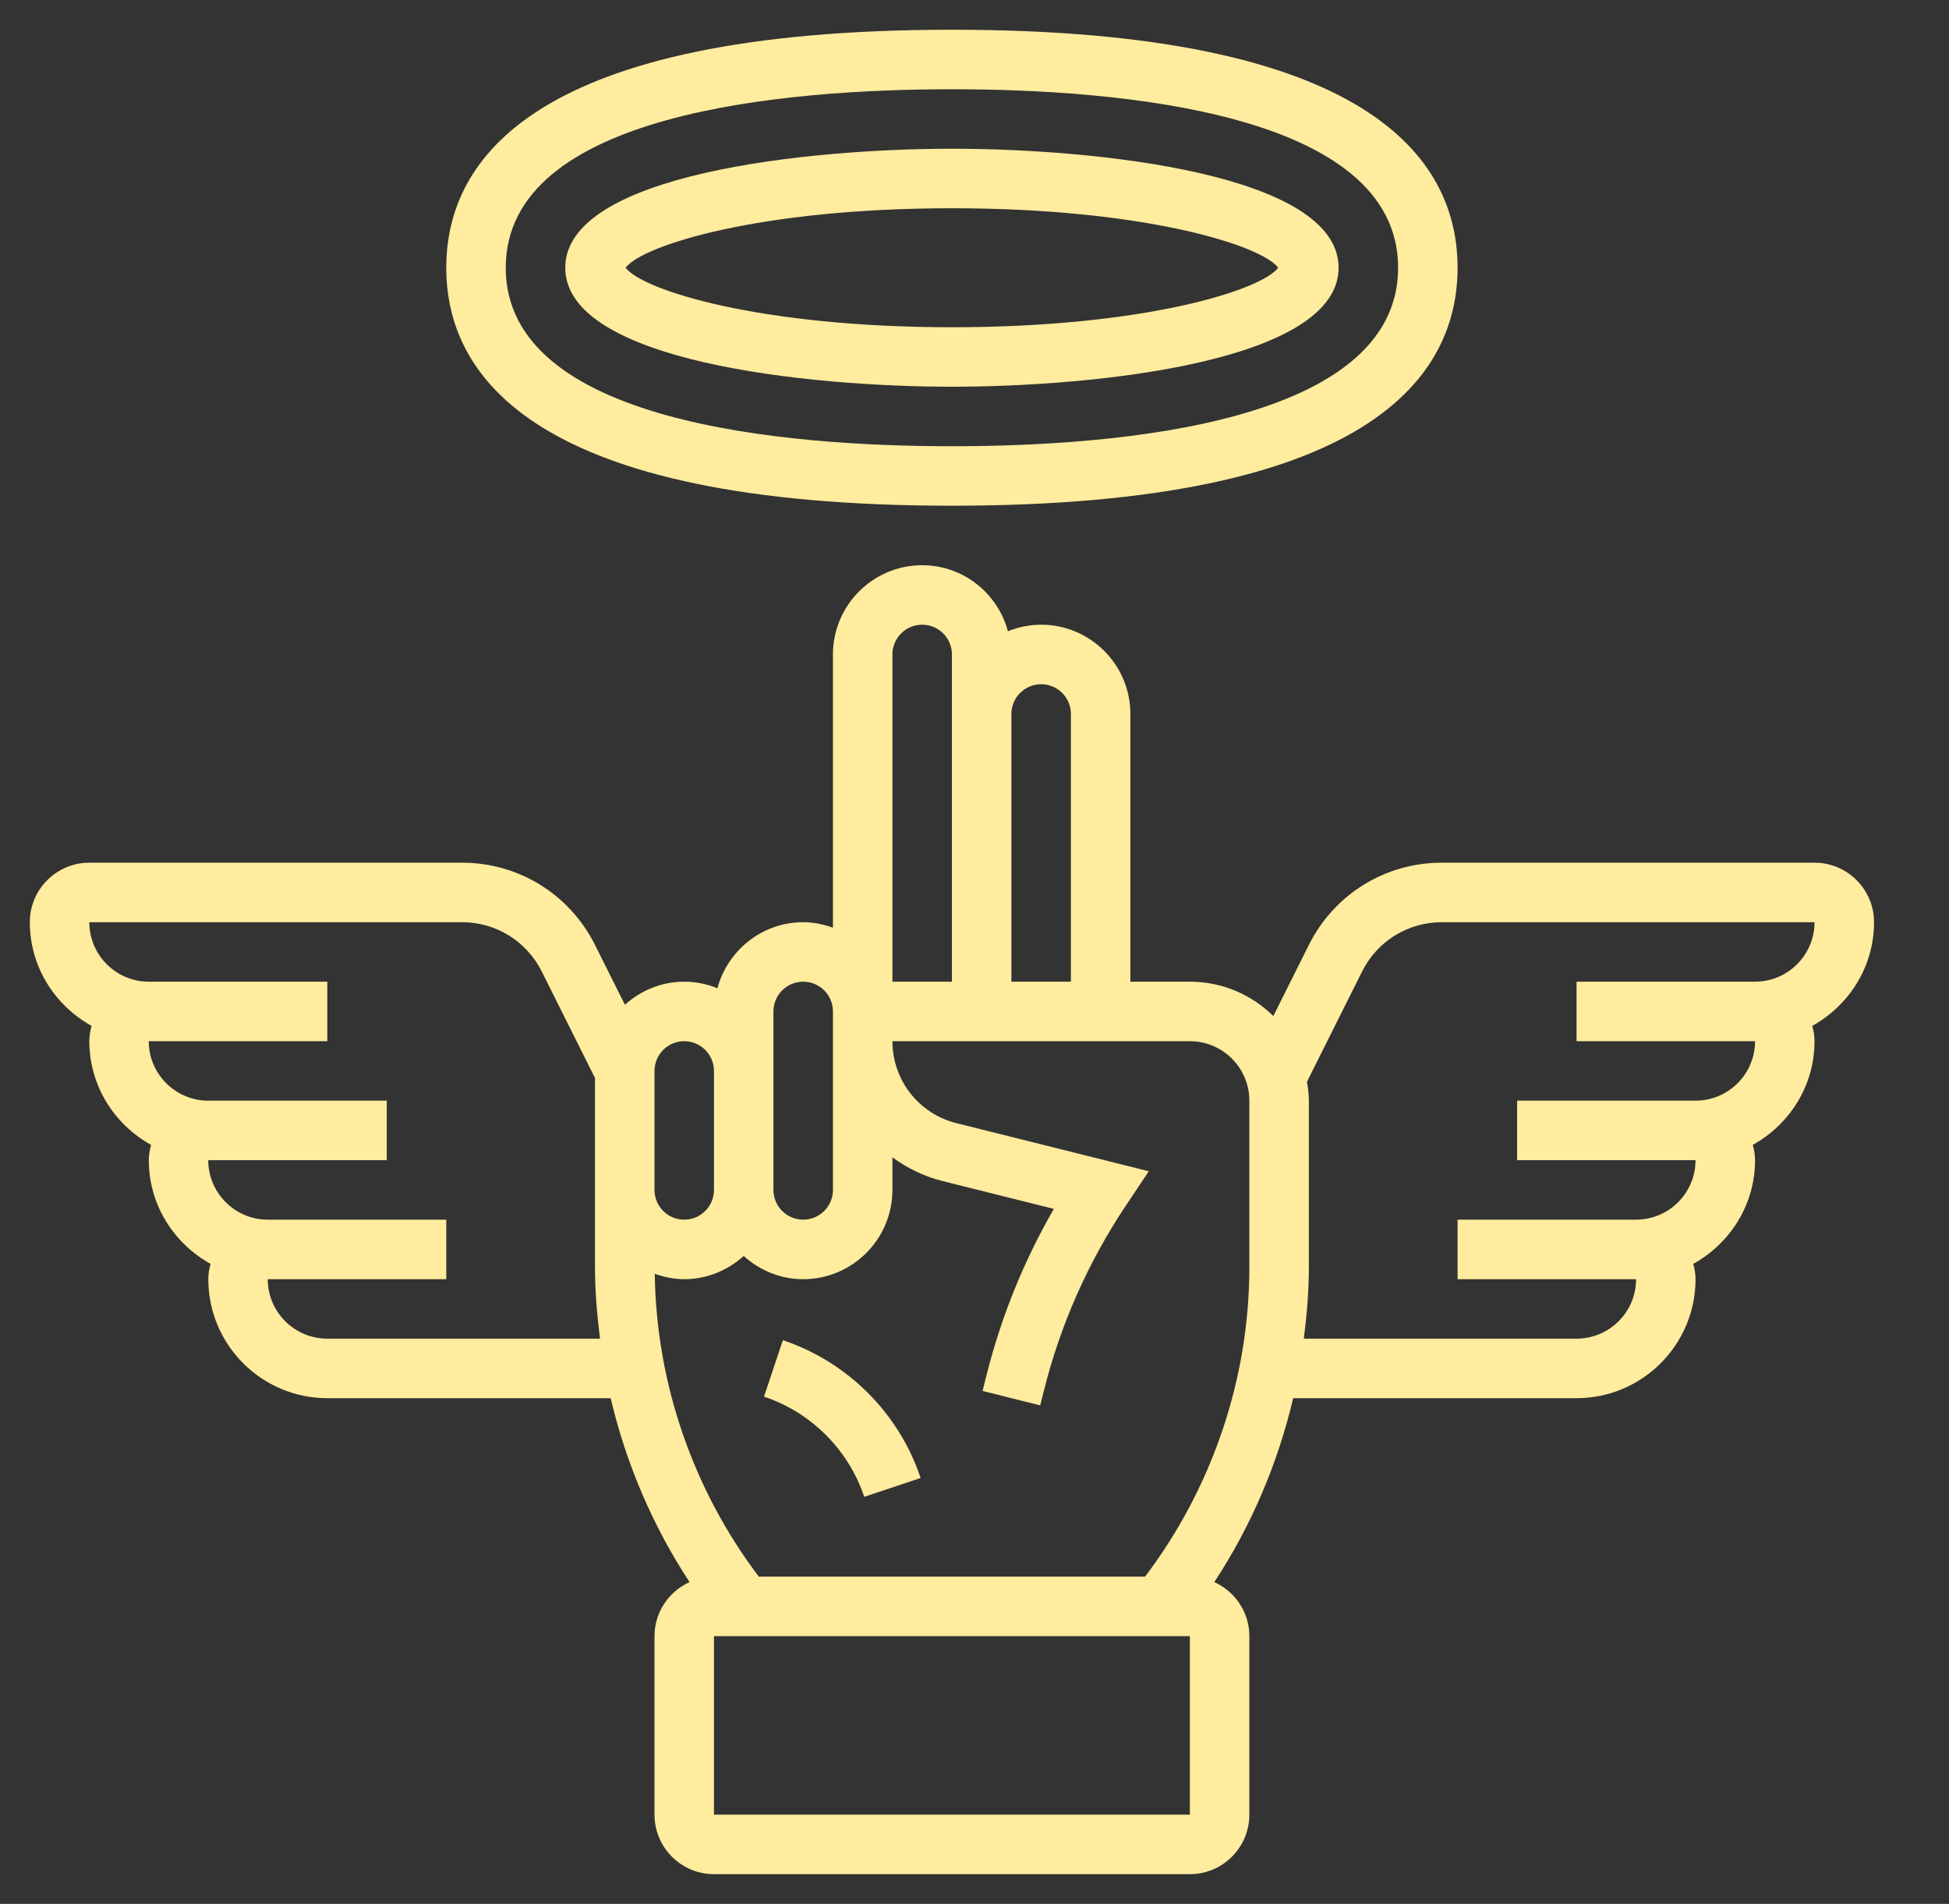
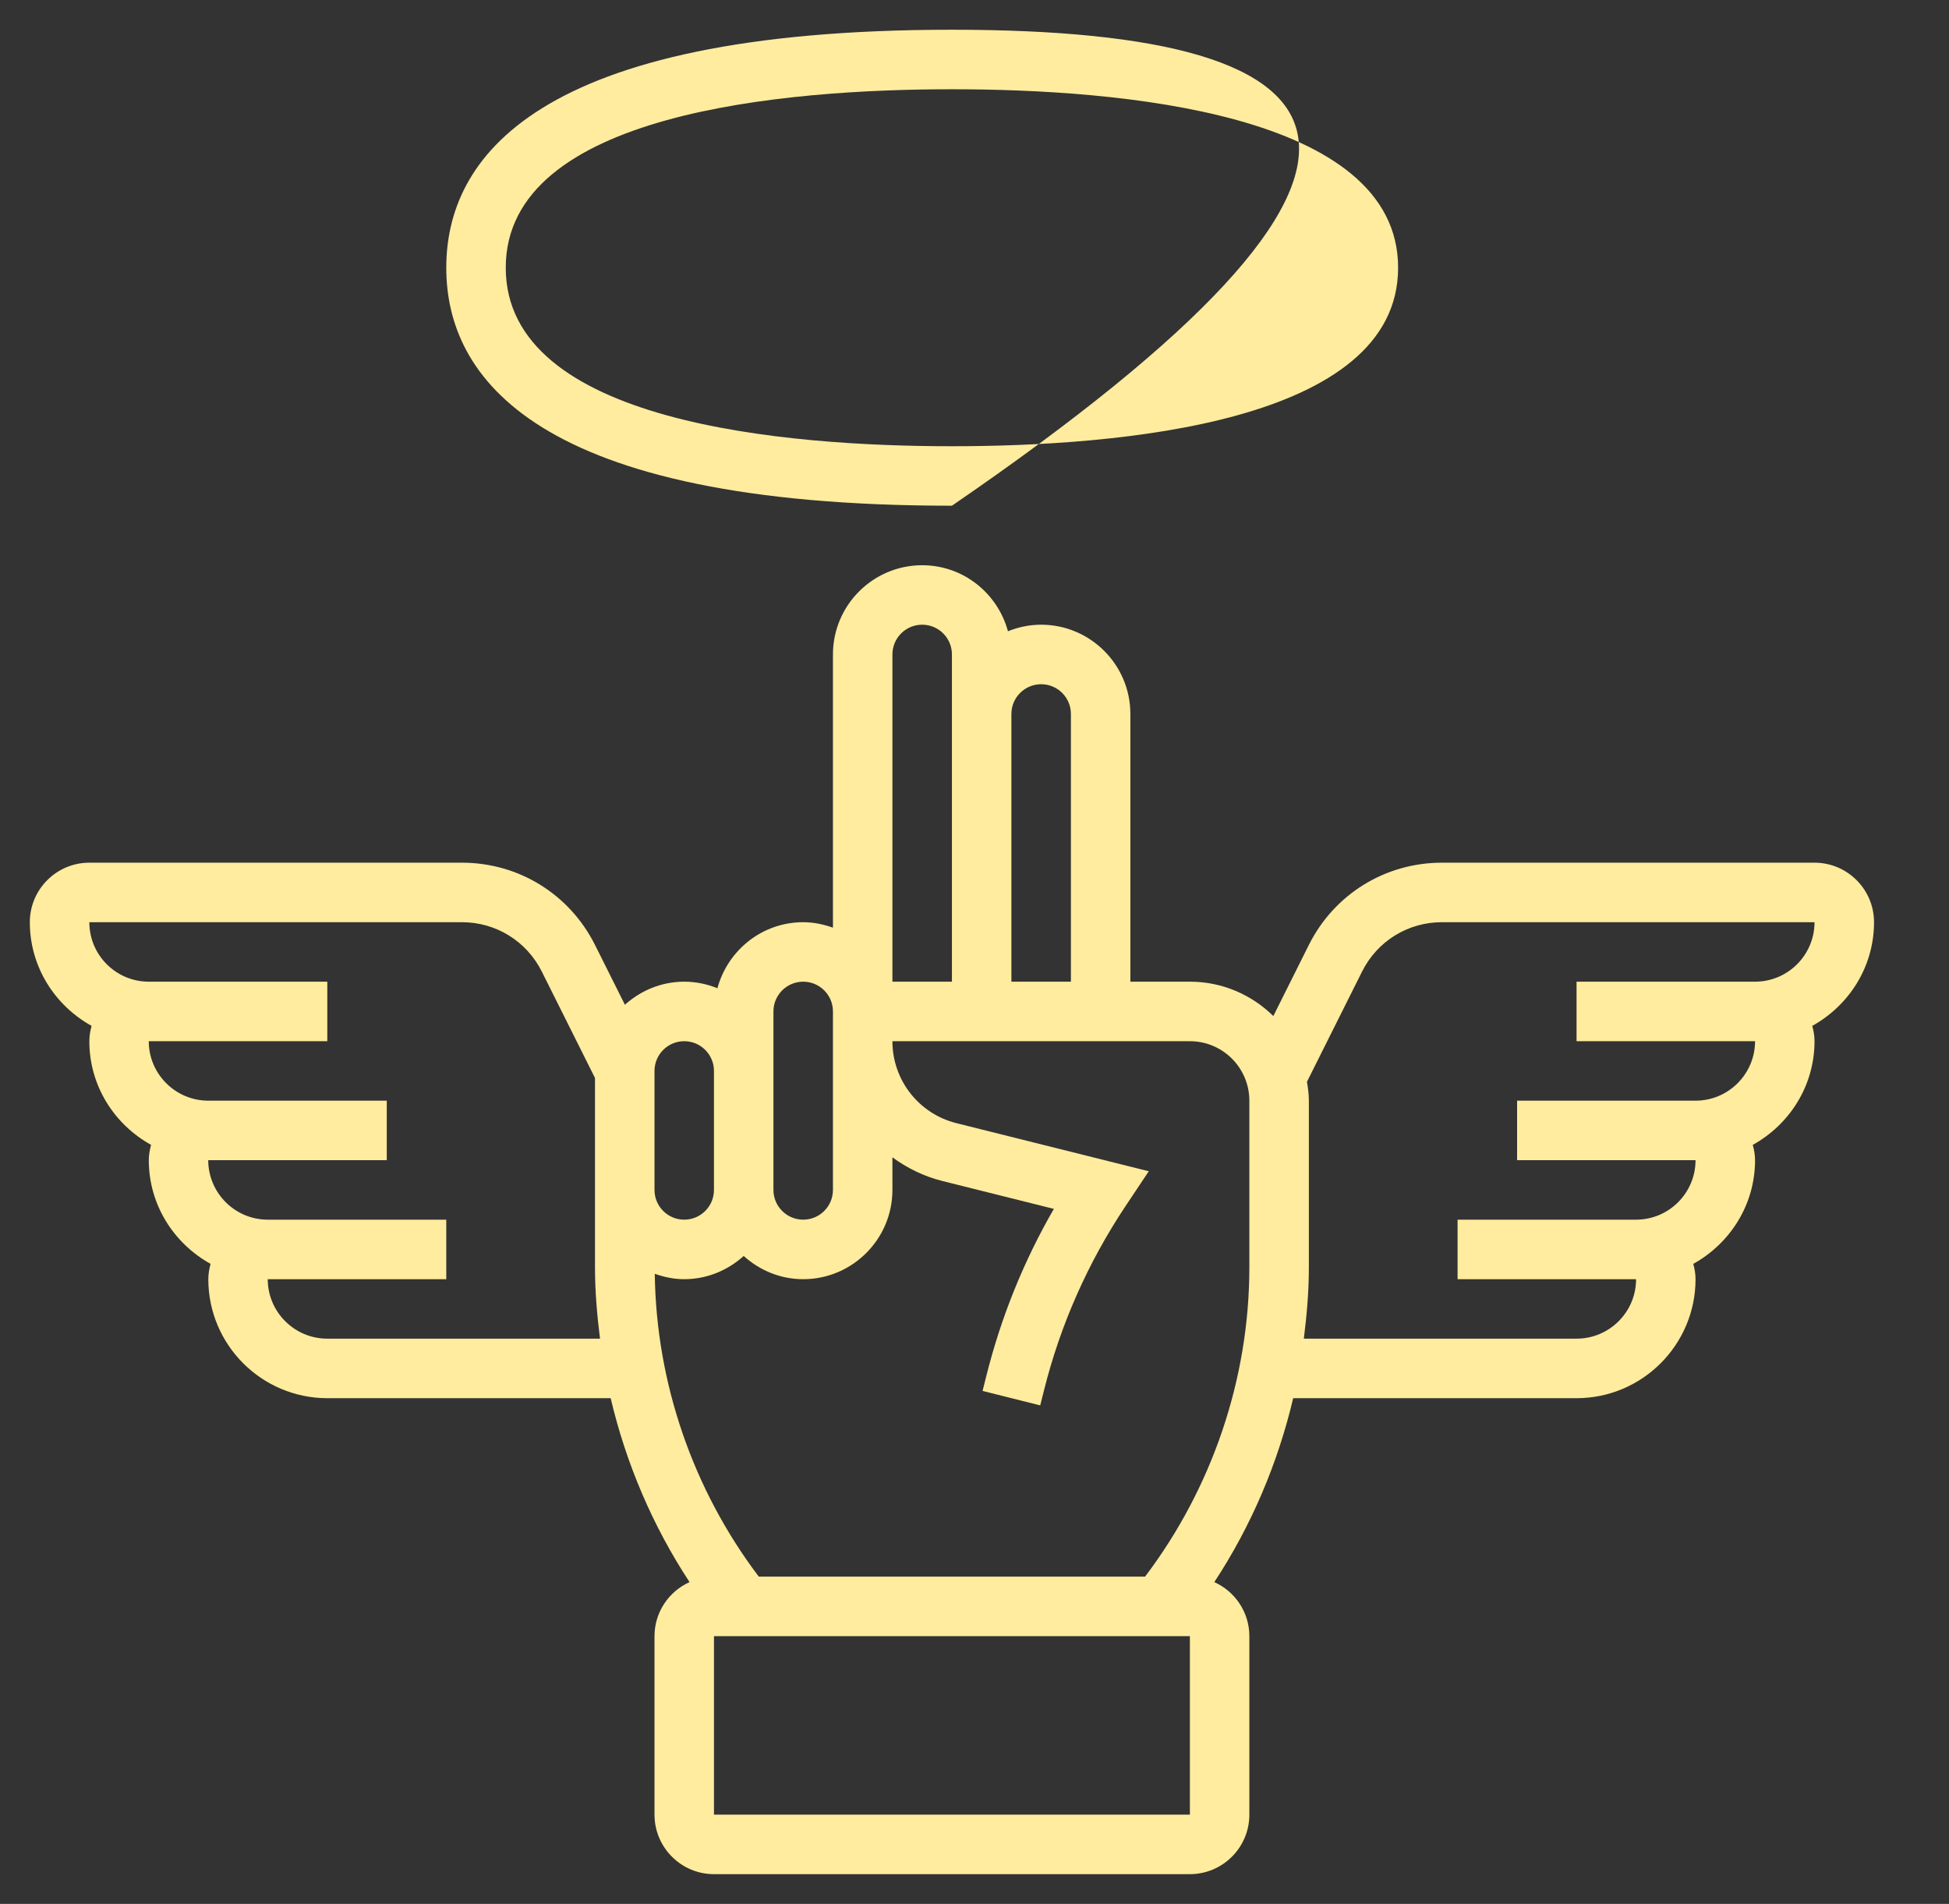
<svg xmlns="http://www.w3.org/2000/svg" width="43" height="42" viewBox="0 0 43 42" fill="none">
  <rect x="0" y="0" width="43" height="42" fill="#333333" stroke="none" />
  <g clip-path="url(#clip0)">
-     <path d="M17.272 29.565L16.856 30.81C17.894 31.155 18.721 31.982 19.067 33.02L20.311 32.605C19.837 31.178 18.699 30.041 17.272 29.565Z" fill="#FFEC9E" />
-     <path d="M21.002 8.531C24.17 8.531 29.533 7.978 29.533 5.906C29.533 3.834 24.17 3.281 21.002 3.281C17.834 3.281 12.471 3.834 12.471 5.906C12.471 7.978 17.834 8.531 21.002 8.531ZM21.002 4.594C25.245 4.594 27.831 5.411 28.2 5.906C27.831 6.401 25.245 7.219 21.002 7.219C16.759 7.219 14.173 6.401 13.803 5.906C14.173 5.411 16.759 4.594 21.002 4.594Z" fill="#FFEC9E" />
-     <path d="M21.002 11.156C30.223 11.156 32.158 8.301 32.158 5.906C32.158 3.512 30.223 0.656 21.002 0.656C11.781 0.656 9.846 3.512 9.846 5.906C9.846 8.301 11.781 11.156 21.002 11.156ZM21.002 1.969C24.678 1.969 30.846 2.48 30.846 5.906C30.846 9.333 24.678 9.844 21.002 9.844C17.326 9.844 11.158 9.333 11.158 5.906C11.158 2.48 17.326 1.969 21.002 1.969Z" fill="#FFEC9E" />
+     <path d="M21.002 11.156C32.158 3.512 30.223 0.656 21.002 0.656C11.781 0.656 9.846 3.512 9.846 5.906C9.846 8.301 11.781 11.156 21.002 11.156ZM21.002 1.969C24.678 1.969 30.846 2.48 30.846 5.906C30.846 9.333 24.678 9.844 21.002 9.844C17.326 9.844 11.158 9.333 11.158 5.906C11.158 2.48 17.326 1.969 21.002 1.969Z" fill="#FFEC9E" />
    <path d="M41.346 20.344C41.346 19.62 40.757 19.031 40.033 19.031H31.812C30.561 19.031 29.437 19.726 28.877 20.845L28.093 22.414C27.618 21.946 26.969 21.656 26.252 21.656H24.939V15.75C24.939 14.665 24.056 13.781 22.971 13.781C22.712 13.781 22.465 13.834 22.238 13.926C22.012 13.089 21.253 12.469 20.346 12.469C19.26 12.469 18.377 13.352 18.377 14.438V20.465C18.171 20.391 17.952 20.344 17.721 20.344C16.813 20.344 16.055 20.964 15.828 21.801C15.601 21.709 15.355 21.656 15.096 21.656C14.592 21.656 14.136 21.852 13.787 22.165L13.127 20.845C12.566 19.726 11.443 19.031 10.192 19.031H1.971C1.247 19.031 0.658 19.62 0.658 20.344C0.658 21.331 1.213 22.183 2.021 22.631C1.991 22.739 1.971 22.851 1.971 22.969C1.971 23.956 2.525 24.808 3.333 25.256C3.304 25.364 3.283 25.476 3.283 25.594C3.283 26.581 3.838 27.433 4.646 27.881C4.616 27.989 4.596 28.101 4.596 28.219C4.596 29.666 5.773 30.844 7.221 30.844H13.473C13.812 32.284 14.398 33.66 15.213 34.901C14.758 35.107 14.44 35.563 14.44 36.094V40.031C14.44 40.755 15.028 41.344 15.752 41.344H26.252C26.976 41.344 27.564 40.755 27.564 40.031V36.094C27.564 35.563 27.246 35.107 26.791 34.901C27.607 33.66 28.191 32.284 28.531 30.844H34.783C36.231 30.844 37.408 29.666 37.408 28.219C37.408 28.101 37.388 27.989 37.358 27.881C38.166 27.433 38.721 26.581 38.721 25.594C38.721 25.476 38.7 25.364 38.671 25.256C39.479 24.808 40.033 23.956 40.033 22.969C40.033 22.851 40.013 22.739 39.983 22.631C40.791 22.183 41.346 21.331 41.346 20.344ZM22.971 15.094C23.333 15.094 23.627 15.388 23.627 15.75V21.656H22.314V15.75C22.314 15.388 22.608 15.094 22.971 15.094ZM19.689 14.438C19.689 14.075 19.983 13.781 20.346 13.781C20.708 13.781 21.002 14.075 21.002 14.438V21.656H19.689V14.438ZM17.064 22.312C17.064 21.95 17.358 21.656 17.721 21.656C18.083 21.656 18.377 21.95 18.377 22.312V26.25C18.377 26.612 18.083 26.906 17.721 26.906C17.358 26.906 17.064 26.612 17.064 26.25V22.312ZM14.44 23.625C14.44 23.263 14.733 22.969 15.096 22.969C15.458 22.969 15.752 23.263 15.752 23.625V26.25C15.752 26.612 15.458 26.906 15.096 26.906C14.733 26.906 14.44 26.612 14.44 26.25V23.625ZM7.221 29.531C6.497 29.531 5.908 28.943 5.907 28.219H5.908H9.846V26.906H5.908C5.184 26.906 4.596 26.318 4.594 25.594H4.596H8.533V24.281H4.596C3.872 24.281 3.283 23.693 3.282 22.969H3.283H7.221V21.656H3.283C2.559 21.656 1.971 21.068 1.971 20.344H10.192C10.942 20.344 11.617 20.761 11.953 21.432L13.127 23.78V27.954C13.127 28.483 13.172 29.009 13.238 29.531H7.221V29.531ZM26.252 40.031H15.752V36.094H26.252V40.031ZM27.564 27.954C27.564 30.413 26.745 32.822 25.263 34.781H16.741C15.289 32.861 14.477 30.508 14.446 28.1C14.65 28.172 14.867 28.219 15.096 28.219C15.602 28.219 16.059 28.021 16.408 27.707C16.757 28.022 17.215 28.219 17.721 28.219C18.806 28.219 19.689 27.335 19.689 26.25V25.531C20.012 25.766 20.378 25.949 20.784 26.051L23.251 26.668C22.585 27.821 22.085 29.057 21.761 30.354L21.678 30.684L22.95 31.003L23.033 30.672C23.395 29.224 24 27.858 24.828 26.613L25.345 25.838L21.101 24.777C20.271 24.57 19.689 23.826 19.689 22.969H26.252C26.976 22.969 27.564 23.557 27.564 24.281V27.954ZM38.721 21.656H34.783V22.969H38.721C38.721 23.693 38.132 24.281 37.408 24.281H33.471V25.594H37.408C37.408 26.318 36.819 26.906 36.096 26.906H32.158V28.219H36.096C36.096 28.943 35.507 29.531 34.783 29.531H28.766C28.832 29.009 28.877 28.483 28.877 27.954V24.281C28.877 24.138 28.857 24 28.835 23.864L30.051 21.432C30.387 20.761 31.062 20.344 31.812 20.344H40.033C40.033 21.068 39.444 21.656 38.721 21.656Z" fill="#FFEC9E" />
  </g>
  <defs>
    <clipPath id="clip0">
      <rect width="42" height="42" fill="white" transform="translate(0.002)" />
    </clipPath>
  </defs>
</svg>